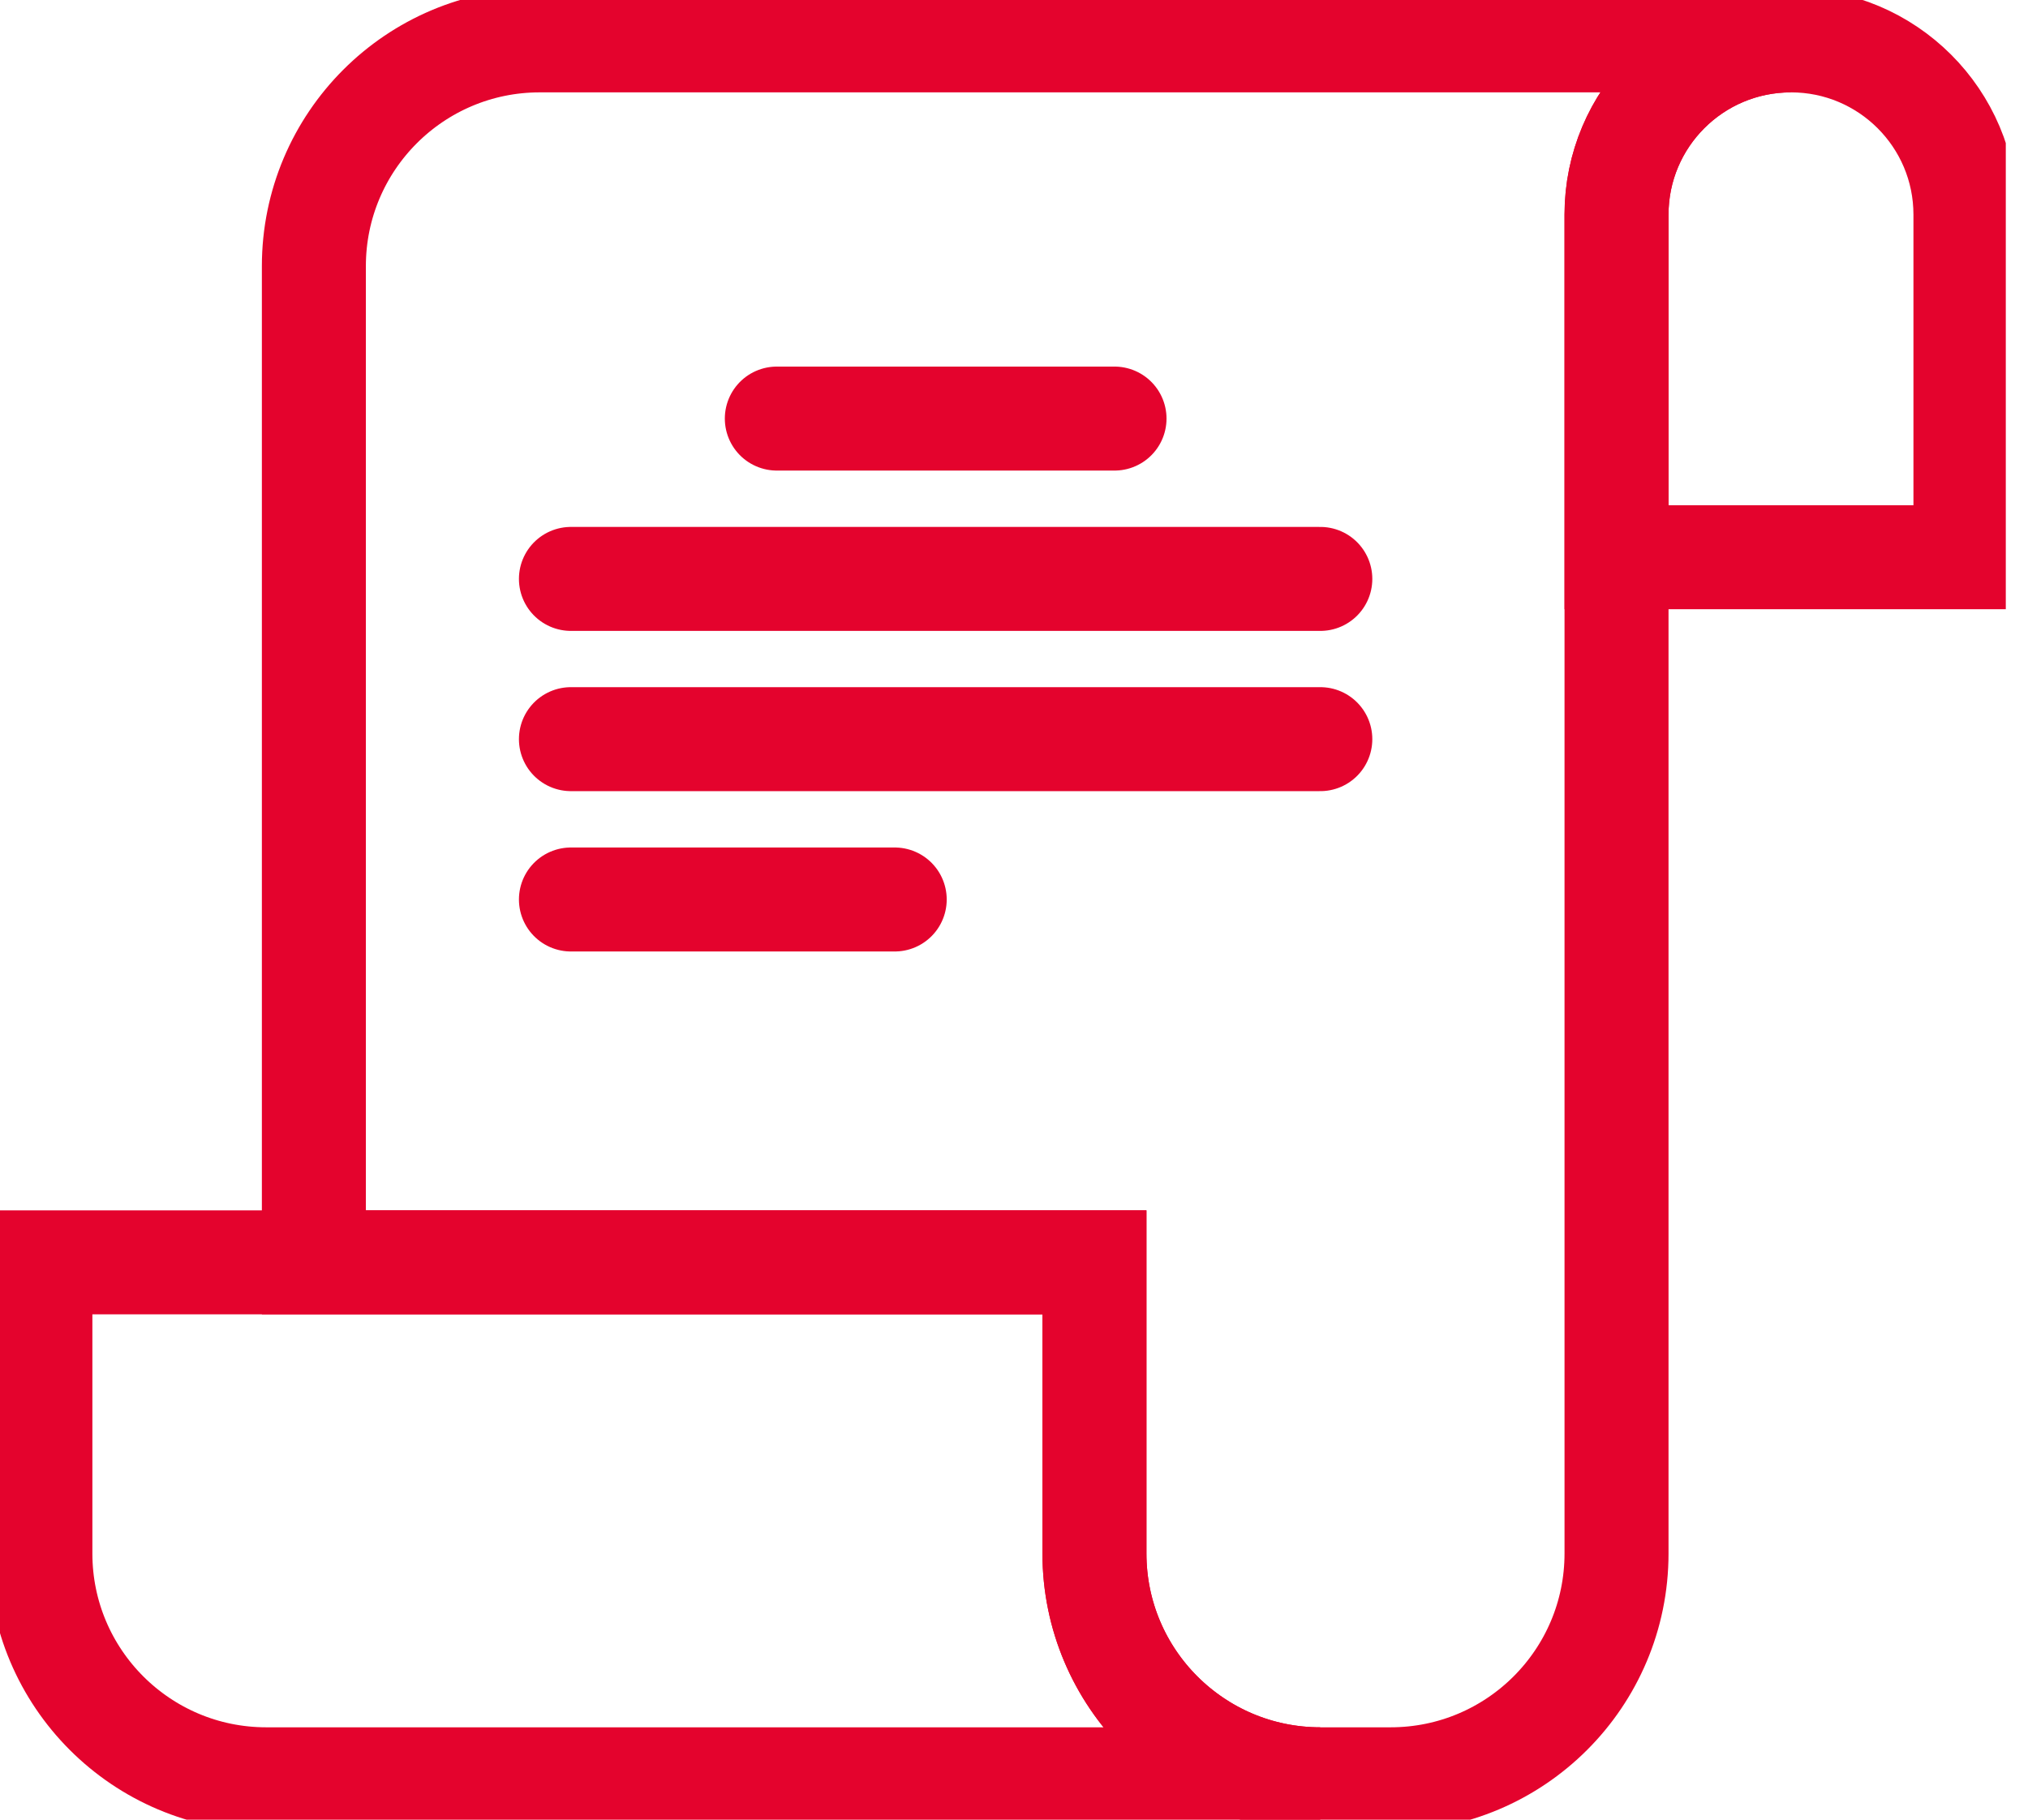
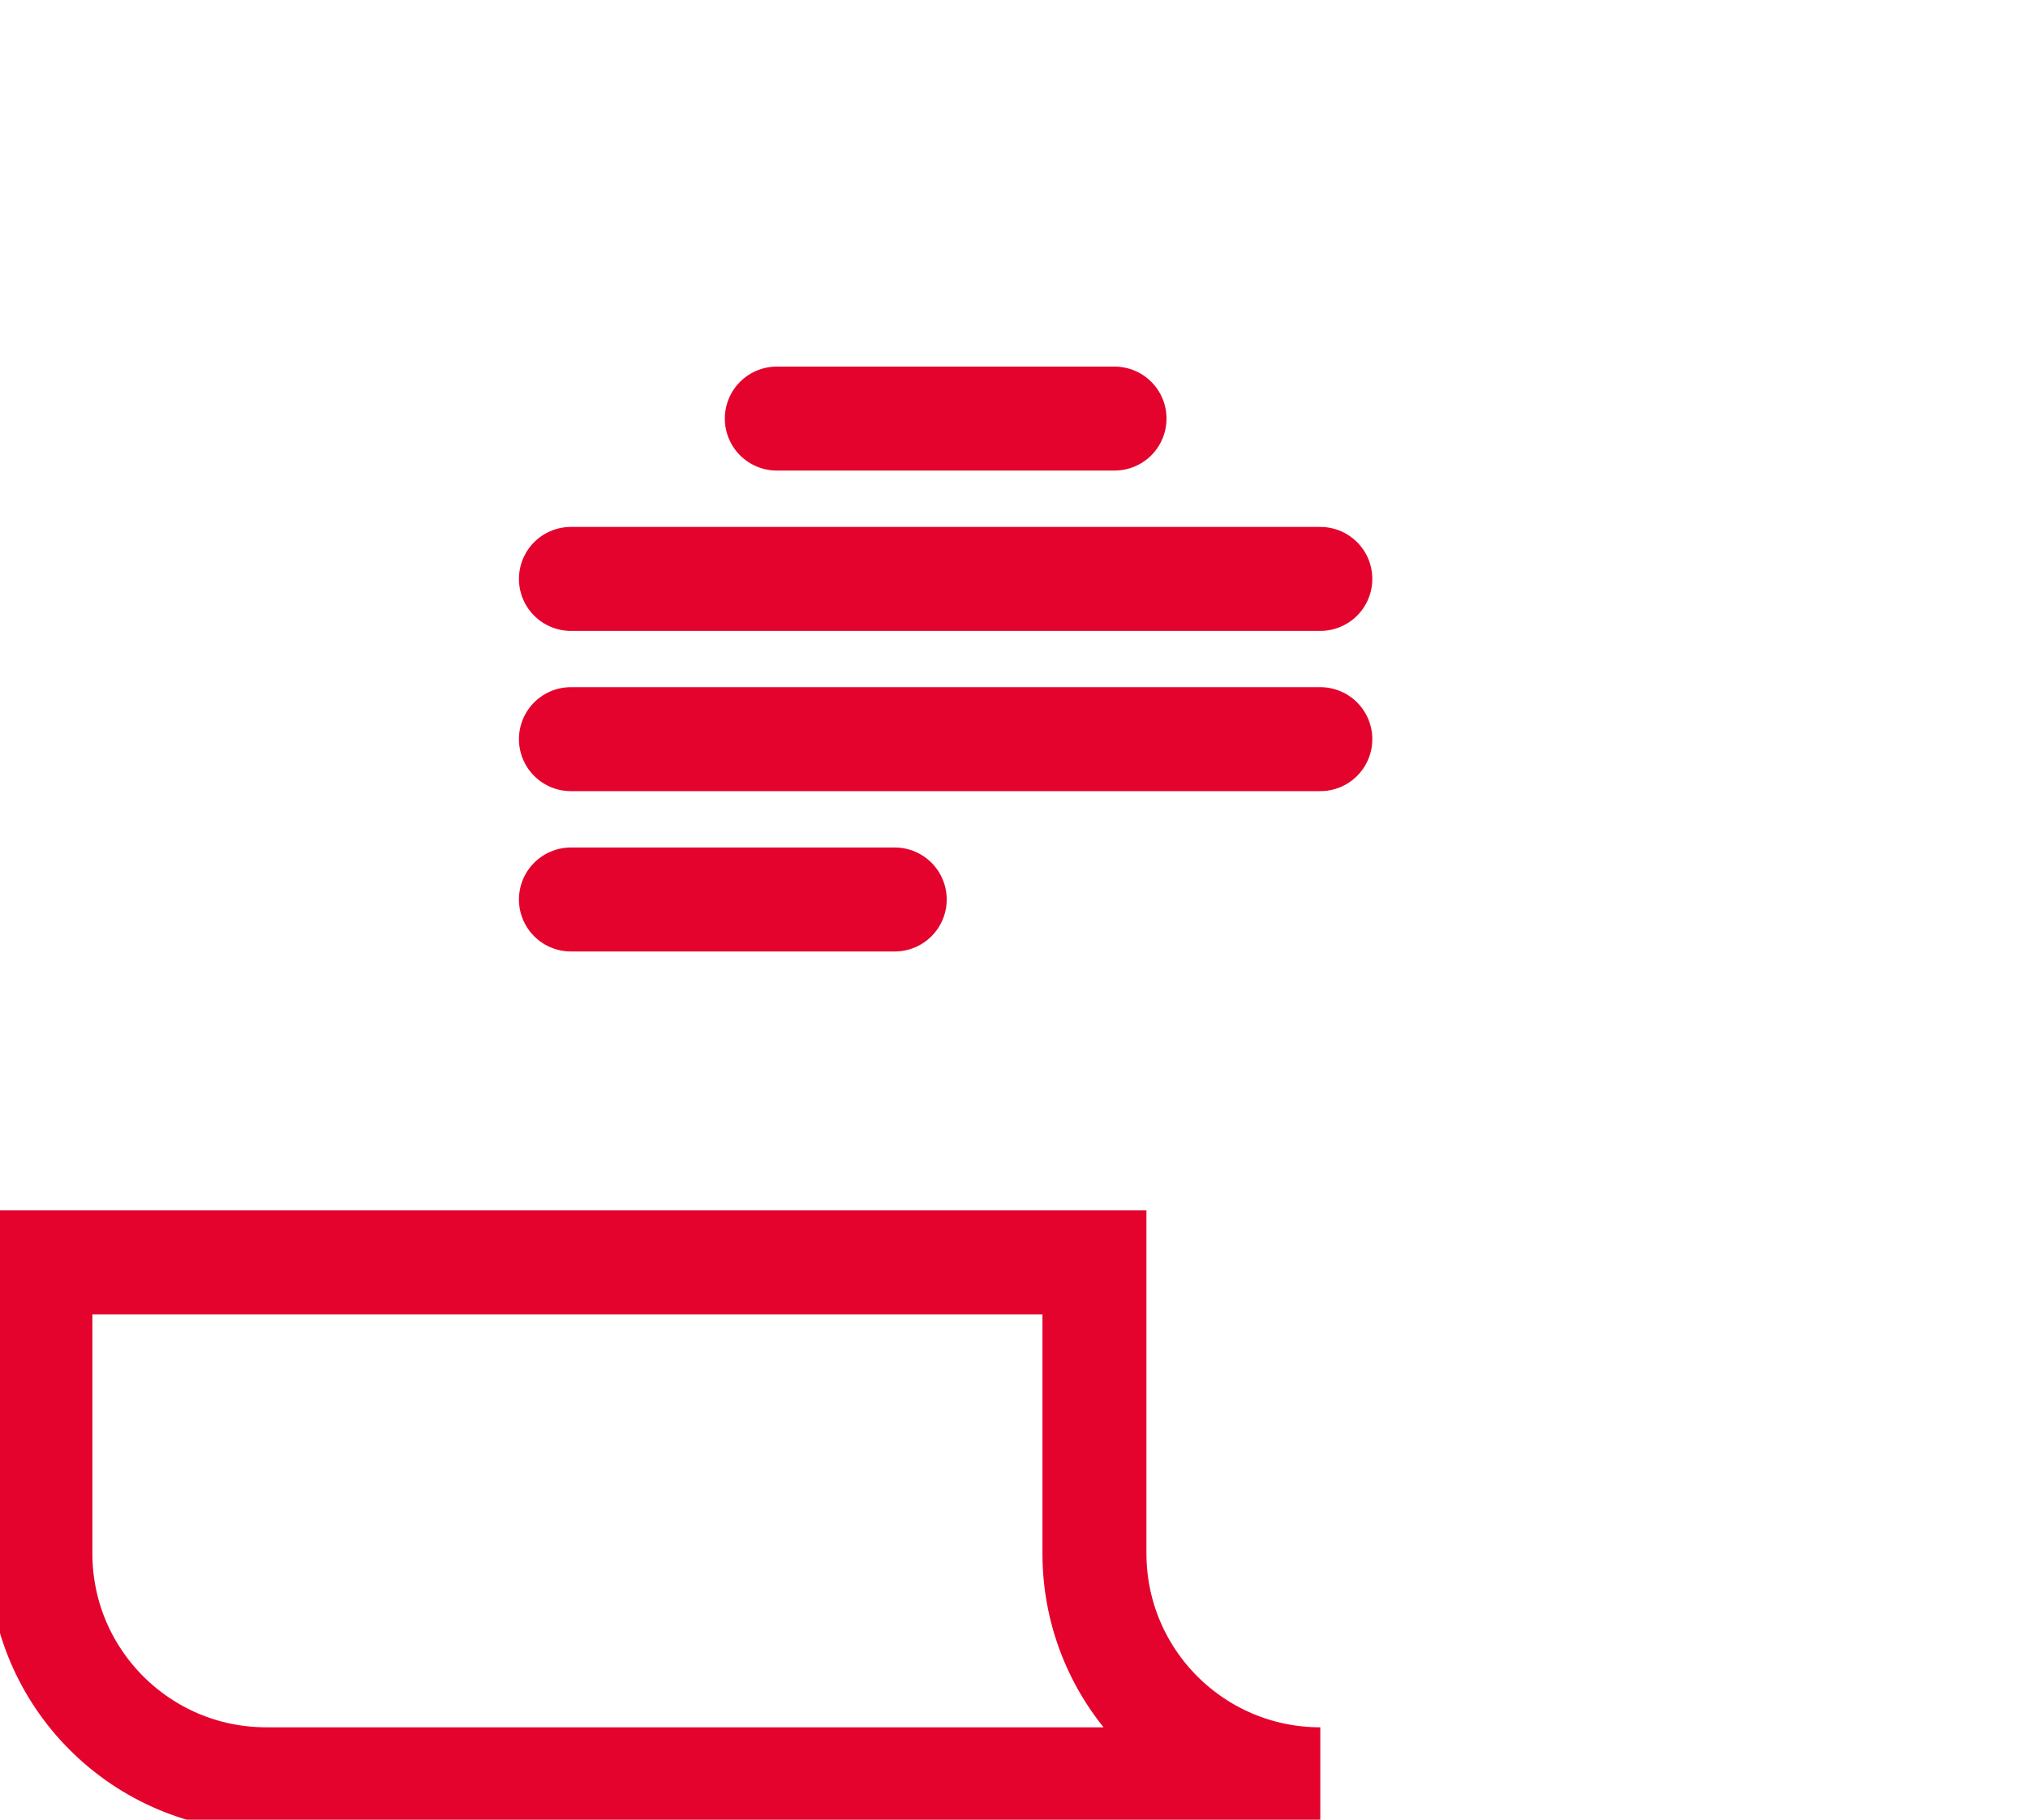
<svg xmlns="http://www.w3.org/2000/svg" width="78" height="70" viewBox="0 0 78 70" fill="none">
  <g id="ic_certificate" clip-path="url(#clip0_1833_7200)">
    <g id="Layer 1">
      <g id="Group">
-         <path id="Vector" d="M75.594 8.257V21.435H62.174V8.257C62.174 4.553 65.175 1.553 68.882 1.553C72.589 1.553 75.594 4.553 75.594 8.257Z" stroke="#E4032D" stroke-width="4" stroke-miterlimit="10" />
        <path id="Vector_2" d="M50.781 68.447H10.24C5.442 68.447 1.553 64.558 1.553 59.76V48.561H42.094V59.76C42.094 64.558 45.983 68.447 50.781 68.447Z" stroke="#E4032D" stroke-width="4" stroke-miterlimit="10" />
-         <path id="Vector_3" d="M68.882 1.553C65.175 1.553 62.174 4.553 62.174 8.257V59.76C62.174 64.558 58.285 68.447 53.483 68.447H50.781C45.983 68.447 42.094 64.558 42.094 59.76V48.561H12.072V10.24C12.072 5.442 15.962 1.553 20.76 1.553H68.882Z" stroke="#E4032D" stroke-width="4" stroke-miterlimit="10" />
        <path id="Vector_4" d="M21.959 22.27H50.781" stroke="#E4032D" stroke-width="4" stroke-miterlimit="10" stroke-linecap="round" />
        <path id="Vector_5" d="M29.878 16.102H42.866" stroke="#E4032D" stroke-width="4" stroke-miterlimit="10" stroke-linecap="round" />
        <path id="Vector_6" d="M21.959 28.434H50.781" stroke="#E4032D" stroke-width="4" stroke-miterlimit="10" stroke-linecap="round" />
        <path id="Vector_7" d="M21.959 34.602H34.412" stroke="#E4032D" stroke-width="4" stroke-miterlimit="10" stroke-linecap="round" />
      </g>
    </g>
  </g>
  <defs>
    <clipPath id="clip0_1833_7200">
      <rect width="77.146" height="70" fill="white" />
    </clipPath>
  </defs>
</svg>